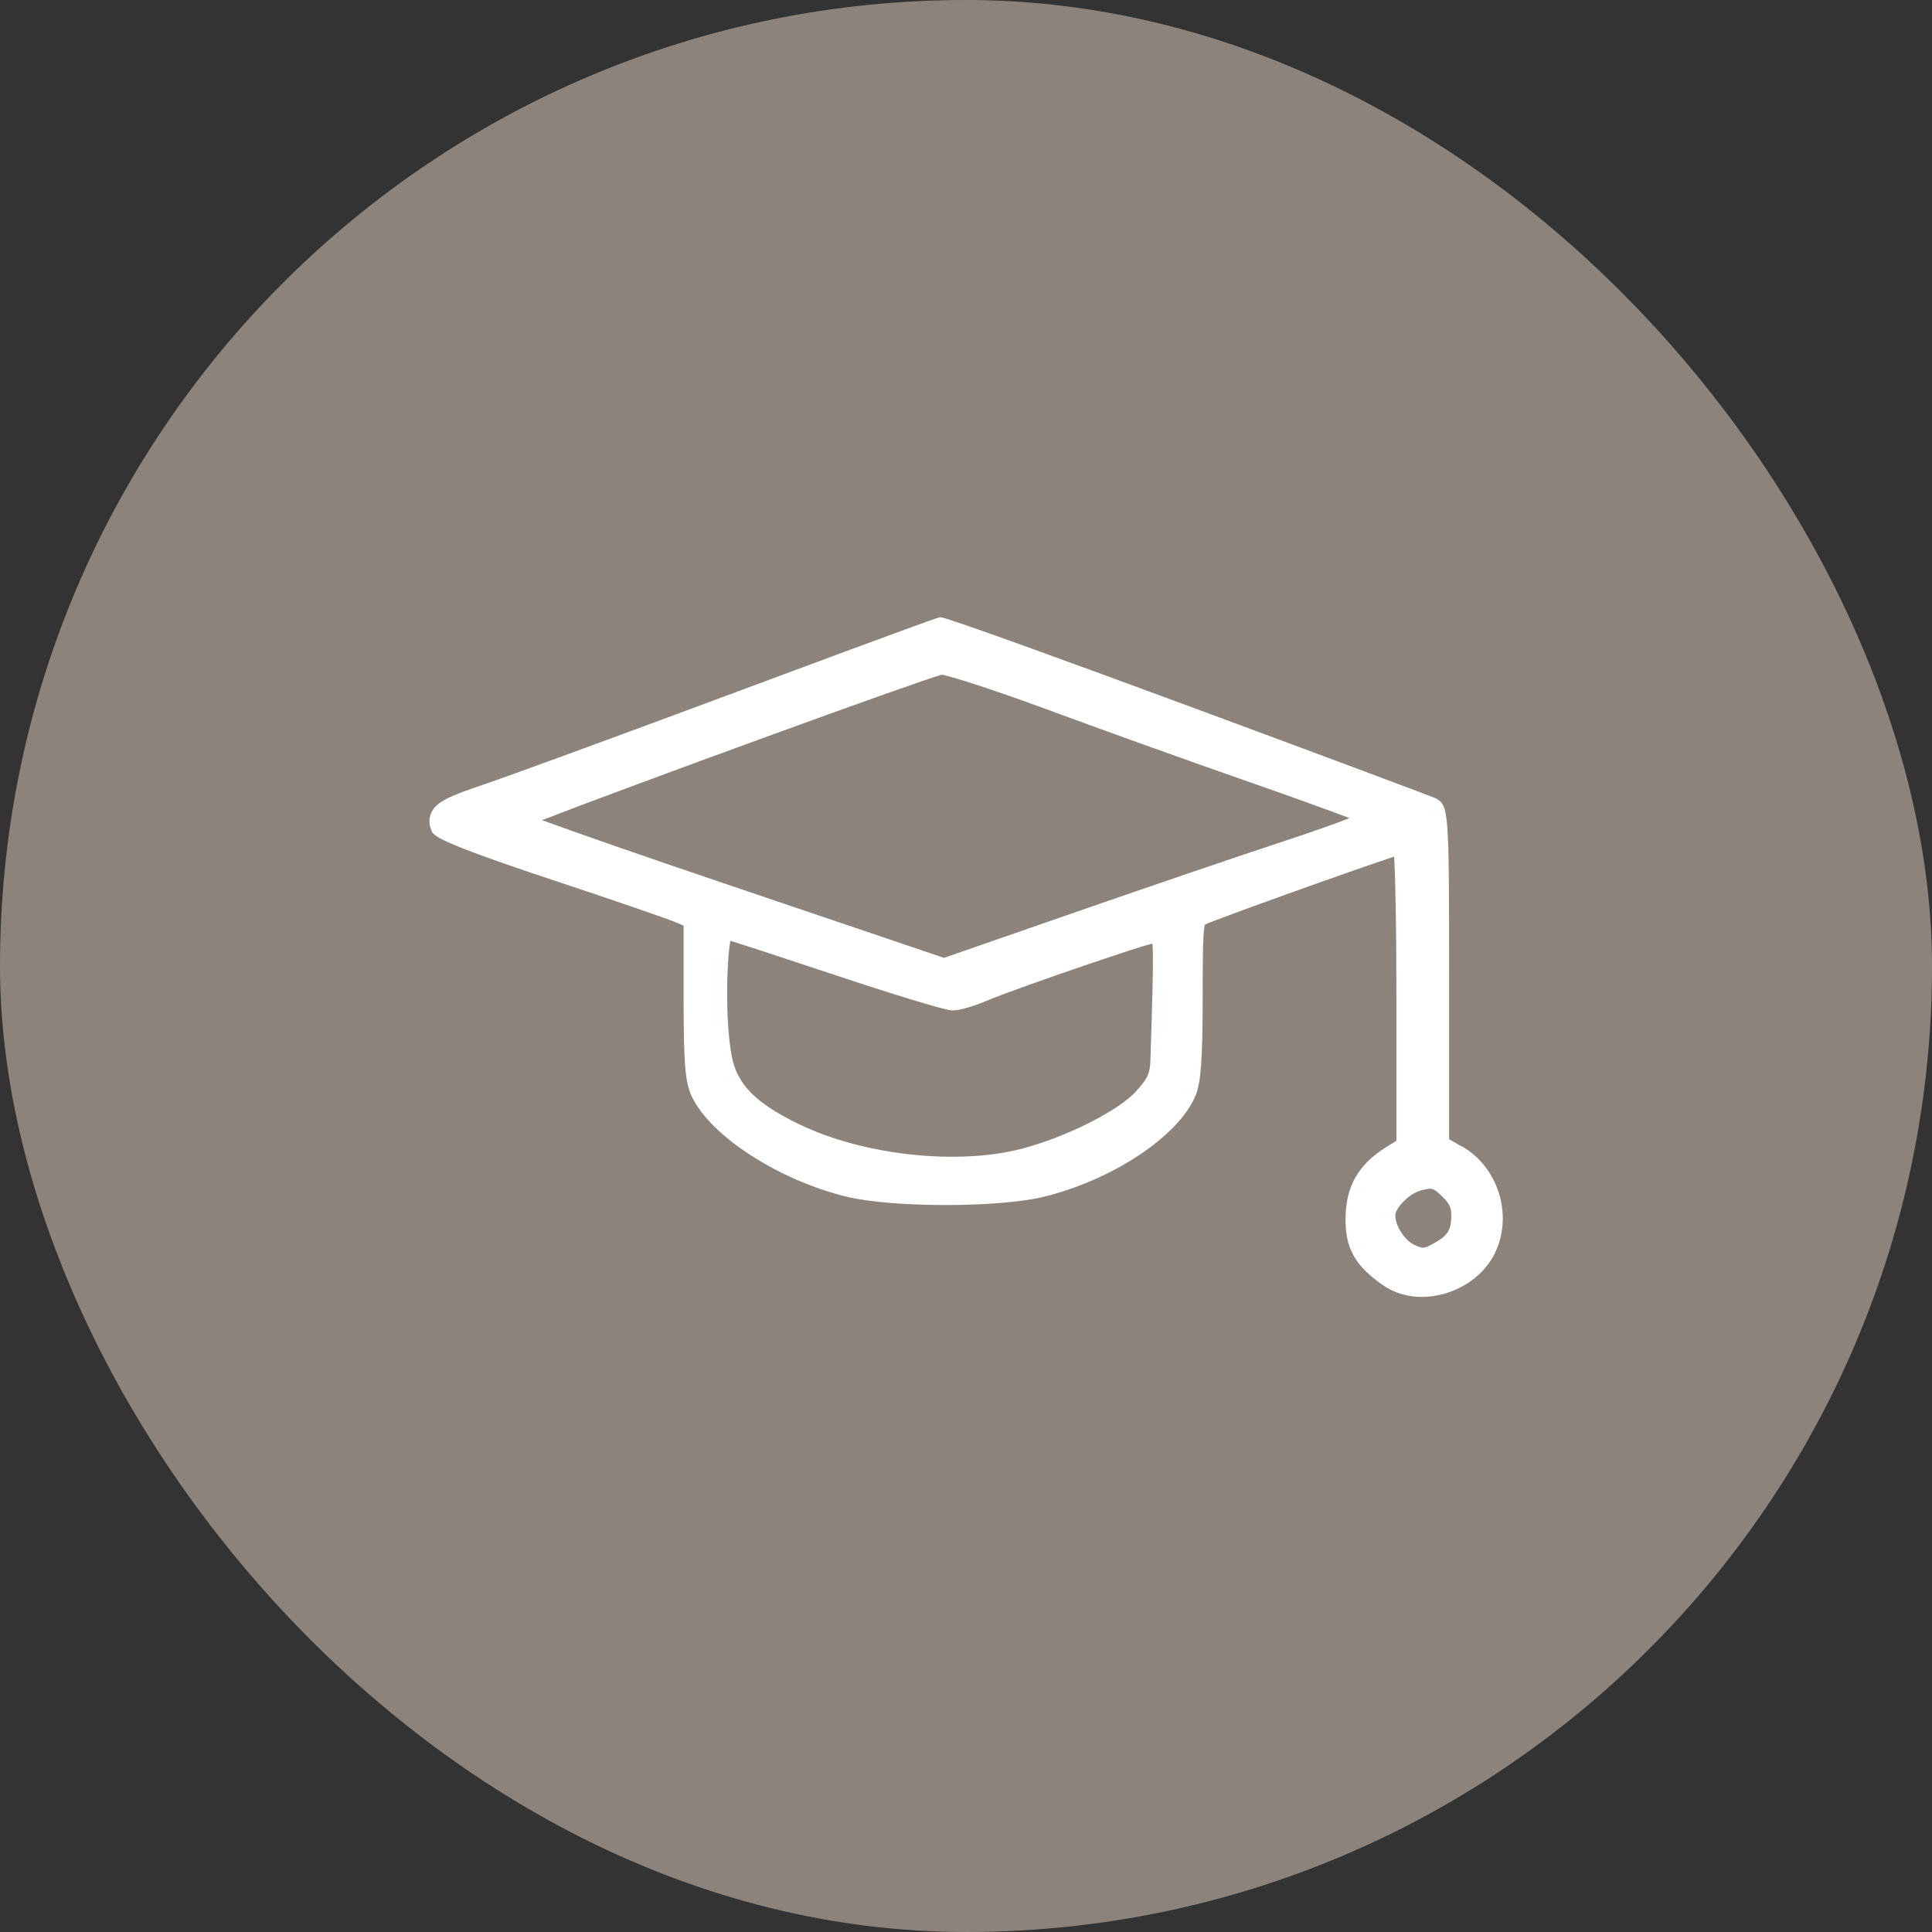
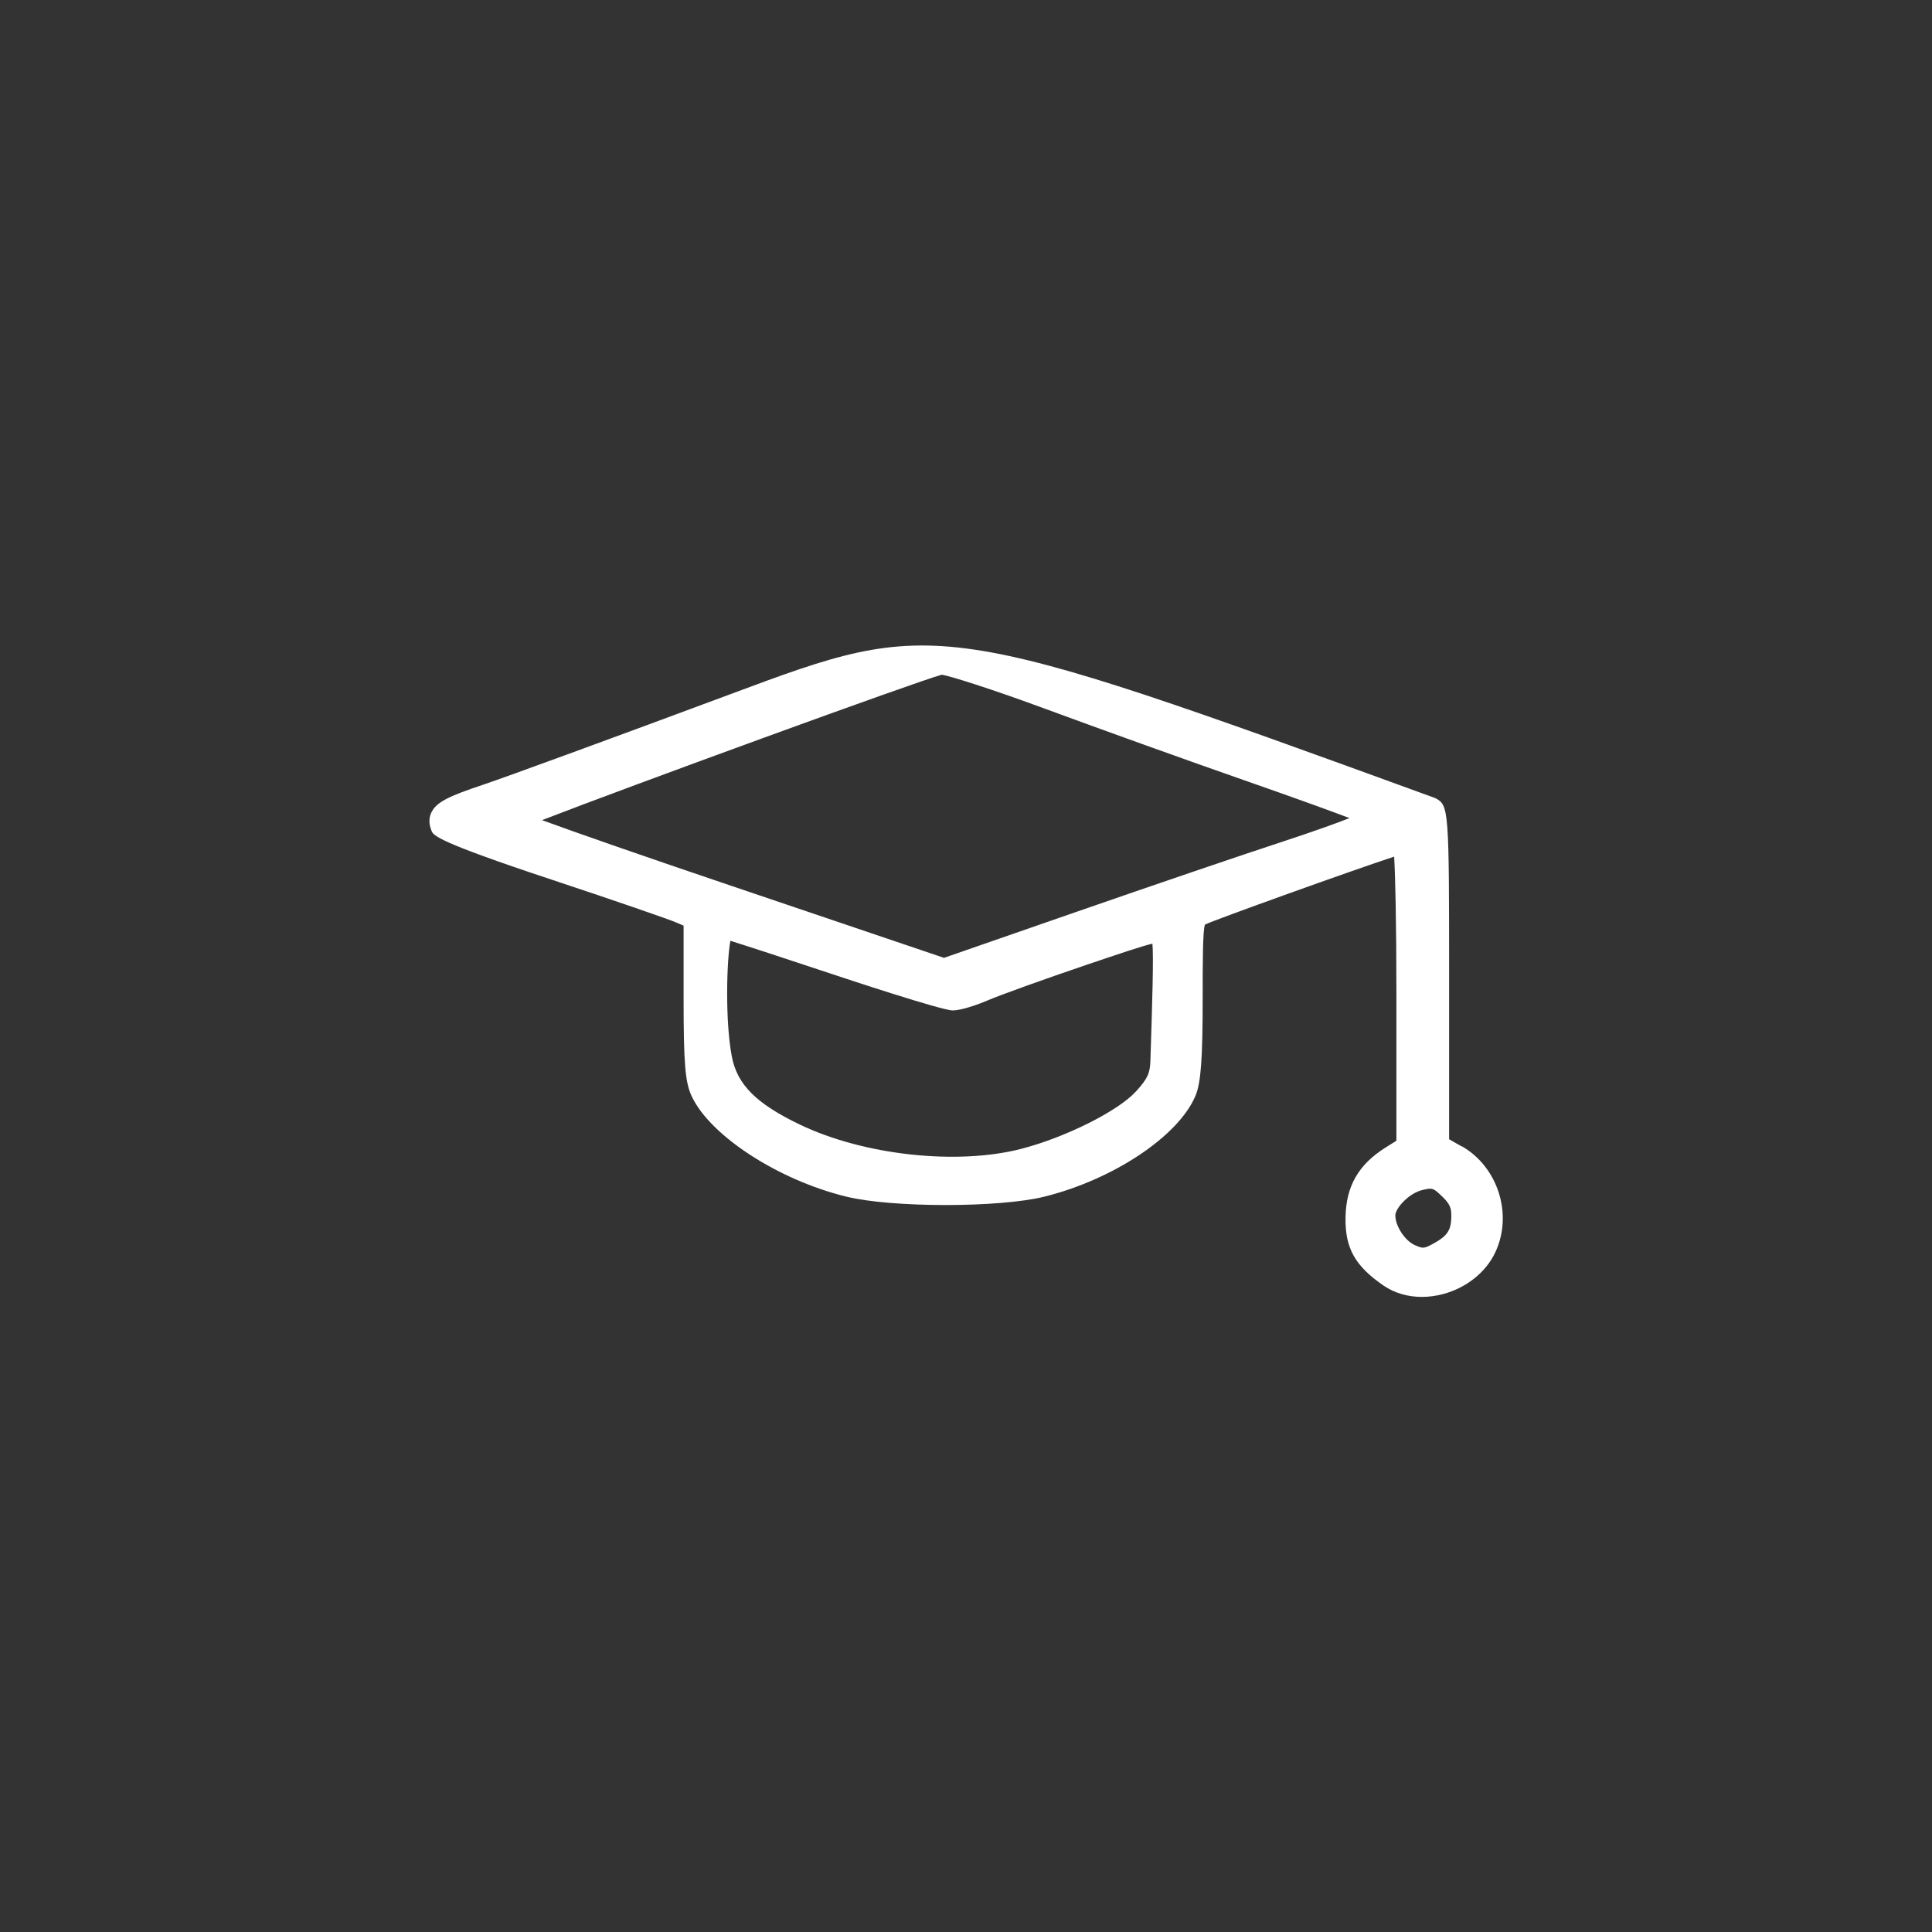
<svg xmlns="http://www.w3.org/2000/svg" width="72" height="72" viewBox="0 0 72 72" fill="none">
  <rect x="0" y="0" width="72" height="72" fill="#333333" stroke="none" />
-   <rect width="72" height="72" rx="36" fill="#8D837B" />
  <g clip-path="url(#clip0_4882_30079)">
-     <path d="M54.472 42.724L54.004 42.456V36.472C54.004 30.136 53.996 30.012 53.492 29.744C53.356 29.672 35.492 23 35.044 23C34.992 23.004 34.892 23.012 27.236 25.864C23.048 27.424 18.916 28.936 18.028 29.236C16.744 29.664 16.256 29.888 16.072 30.288C15.932 30.584 16.044 30.864 16.08 30.956C16.148 31.132 16.232 31.348 20.54 32.776C23 33.592 24.924 34.26 25.176 34.368L25.476 34.496V37.18C25.476 39.652 25.532 40.34 25.784 40.868C26.484 42.34 29.016 43.98 31.544 44.596C33.248 45.012 37.244 45.012 38.92 44.596C41.496 43.956 43.92 42.34 44.552 40.836C44.756 40.348 44.82 39.464 44.82 37.188C44.82 35.984 44.82 34.624 44.908 34.456C45.256 34.28 50.432 32.424 51.956 31.924C51.996 32.62 52.04 34.244 52.04 37.072V42.512L51.644 42.76C50.628 43.396 50.164 44.2 50.144 45.368C50.124 46.512 50.496 47.18 51.564 47.912C51.968 48.188 52.464 48.332 52.988 48.332C53.248 48.332 53.52 48.296 53.788 48.224C54.648 47.992 55.372 47.416 55.72 46.68C56.392 45.272 55.832 43.492 54.476 42.716L54.472 42.724ZM35.192 35.7L27.252 33.012C23.976 31.904 21.452 31.024 20.2 30.564C23.372 29.332 34.2 25.38 35.1 25.144C35.404 25.192 36.896 25.656 38.988 26.428C40.98 27.164 44.344 28.372 46.488 29.12C48.208 29.72 49.644 30.24 50.292 30.488C49.828 30.672 48.948 30.988 47.816 31.36C46.38 31.828 42.932 33.004 40.132 33.976L35.192 35.692V35.7ZM27.216 35.06C27.808 35.244 29.232 35.708 31.008 36.3C31.424 36.44 35.092 37.656 35.504 37.656C35.808 37.656 36.404 37.456 36.832 37.272C37.268 37.084 38.912 36.492 40.492 35.956C41.712 35.544 42.584 35.248 42.948 35.168C42.992 35.668 42.948 37.228 42.872 39.532C42.856 39.976 42.788 40.176 42.344 40.664C41.676 41.404 39.708 42.388 38.052 42.816C35.656 43.432 32.188 43.052 29.804 41.908C28.18 41.128 27.468 40.416 27.272 39.368C27.02 38.048 27.08 35.808 27.22 35.056L27.216 35.06ZM54.088 45.348C54.072 45.84 53.964 46.056 53.368 46.372C53.06 46.536 53.02 46.528 52.74 46.408C52.368 46.252 52 45.7 52 45.292C52 45.028 52.508 44.46 53.024 44.344C53.144 44.316 53.228 44.3 53.296 44.3C53.428 44.3 53.516 44.368 53.736 44.58C54.044 44.872 54.096 45.036 54.084 45.344L54.088 45.348Z" fill="white" />
+     <path d="M54.472 42.724L54.004 42.456V36.472C54.004 30.136 53.996 30.012 53.492 29.744C34.992 23.004 34.892 23.012 27.236 25.864C23.048 27.424 18.916 28.936 18.028 29.236C16.744 29.664 16.256 29.888 16.072 30.288C15.932 30.584 16.044 30.864 16.08 30.956C16.148 31.132 16.232 31.348 20.54 32.776C23 33.592 24.924 34.26 25.176 34.368L25.476 34.496V37.18C25.476 39.652 25.532 40.34 25.784 40.868C26.484 42.34 29.016 43.98 31.544 44.596C33.248 45.012 37.244 45.012 38.92 44.596C41.496 43.956 43.92 42.34 44.552 40.836C44.756 40.348 44.82 39.464 44.82 37.188C44.82 35.984 44.82 34.624 44.908 34.456C45.256 34.28 50.432 32.424 51.956 31.924C51.996 32.62 52.04 34.244 52.04 37.072V42.512L51.644 42.76C50.628 43.396 50.164 44.2 50.144 45.368C50.124 46.512 50.496 47.18 51.564 47.912C51.968 48.188 52.464 48.332 52.988 48.332C53.248 48.332 53.52 48.296 53.788 48.224C54.648 47.992 55.372 47.416 55.72 46.68C56.392 45.272 55.832 43.492 54.476 42.716L54.472 42.724ZM35.192 35.7L27.252 33.012C23.976 31.904 21.452 31.024 20.2 30.564C23.372 29.332 34.2 25.38 35.1 25.144C35.404 25.192 36.896 25.656 38.988 26.428C40.98 27.164 44.344 28.372 46.488 29.12C48.208 29.72 49.644 30.24 50.292 30.488C49.828 30.672 48.948 30.988 47.816 31.36C46.38 31.828 42.932 33.004 40.132 33.976L35.192 35.692V35.7ZM27.216 35.06C27.808 35.244 29.232 35.708 31.008 36.3C31.424 36.44 35.092 37.656 35.504 37.656C35.808 37.656 36.404 37.456 36.832 37.272C37.268 37.084 38.912 36.492 40.492 35.956C41.712 35.544 42.584 35.248 42.948 35.168C42.992 35.668 42.948 37.228 42.872 39.532C42.856 39.976 42.788 40.176 42.344 40.664C41.676 41.404 39.708 42.388 38.052 42.816C35.656 43.432 32.188 43.052 29.804 41.908C28.18 41.128 27.468 40.416 27.272 39.368C27.02 38.048 27.08 35.808 27.22 35.056L27.216 35.06ZM54.088 45.348C54.072 45.84 53.964 46.056 53.368 46.372C53.06 46.536 53.02 46.528 52.74 46.408C52.368 46.252 52 45.7 52 45.292C52 45.028 52.508 44.46 53.024 44.344C53.144 44.316 53.228 44.3 53.296 44.3C53.428 44.3 53.516 44.368 53.736 44.58C54.044 44.872 54.096 45.036 54.084 45.344L54.088 45.348Z" fill="white" />
  </g>
  <defs>
    <clipPath id="clip0_4882_30079">
      <rect width="40" height="25.336" fill="white" transform="translate(16 23)" />
    </clipPath>
  </defs>
</svg>